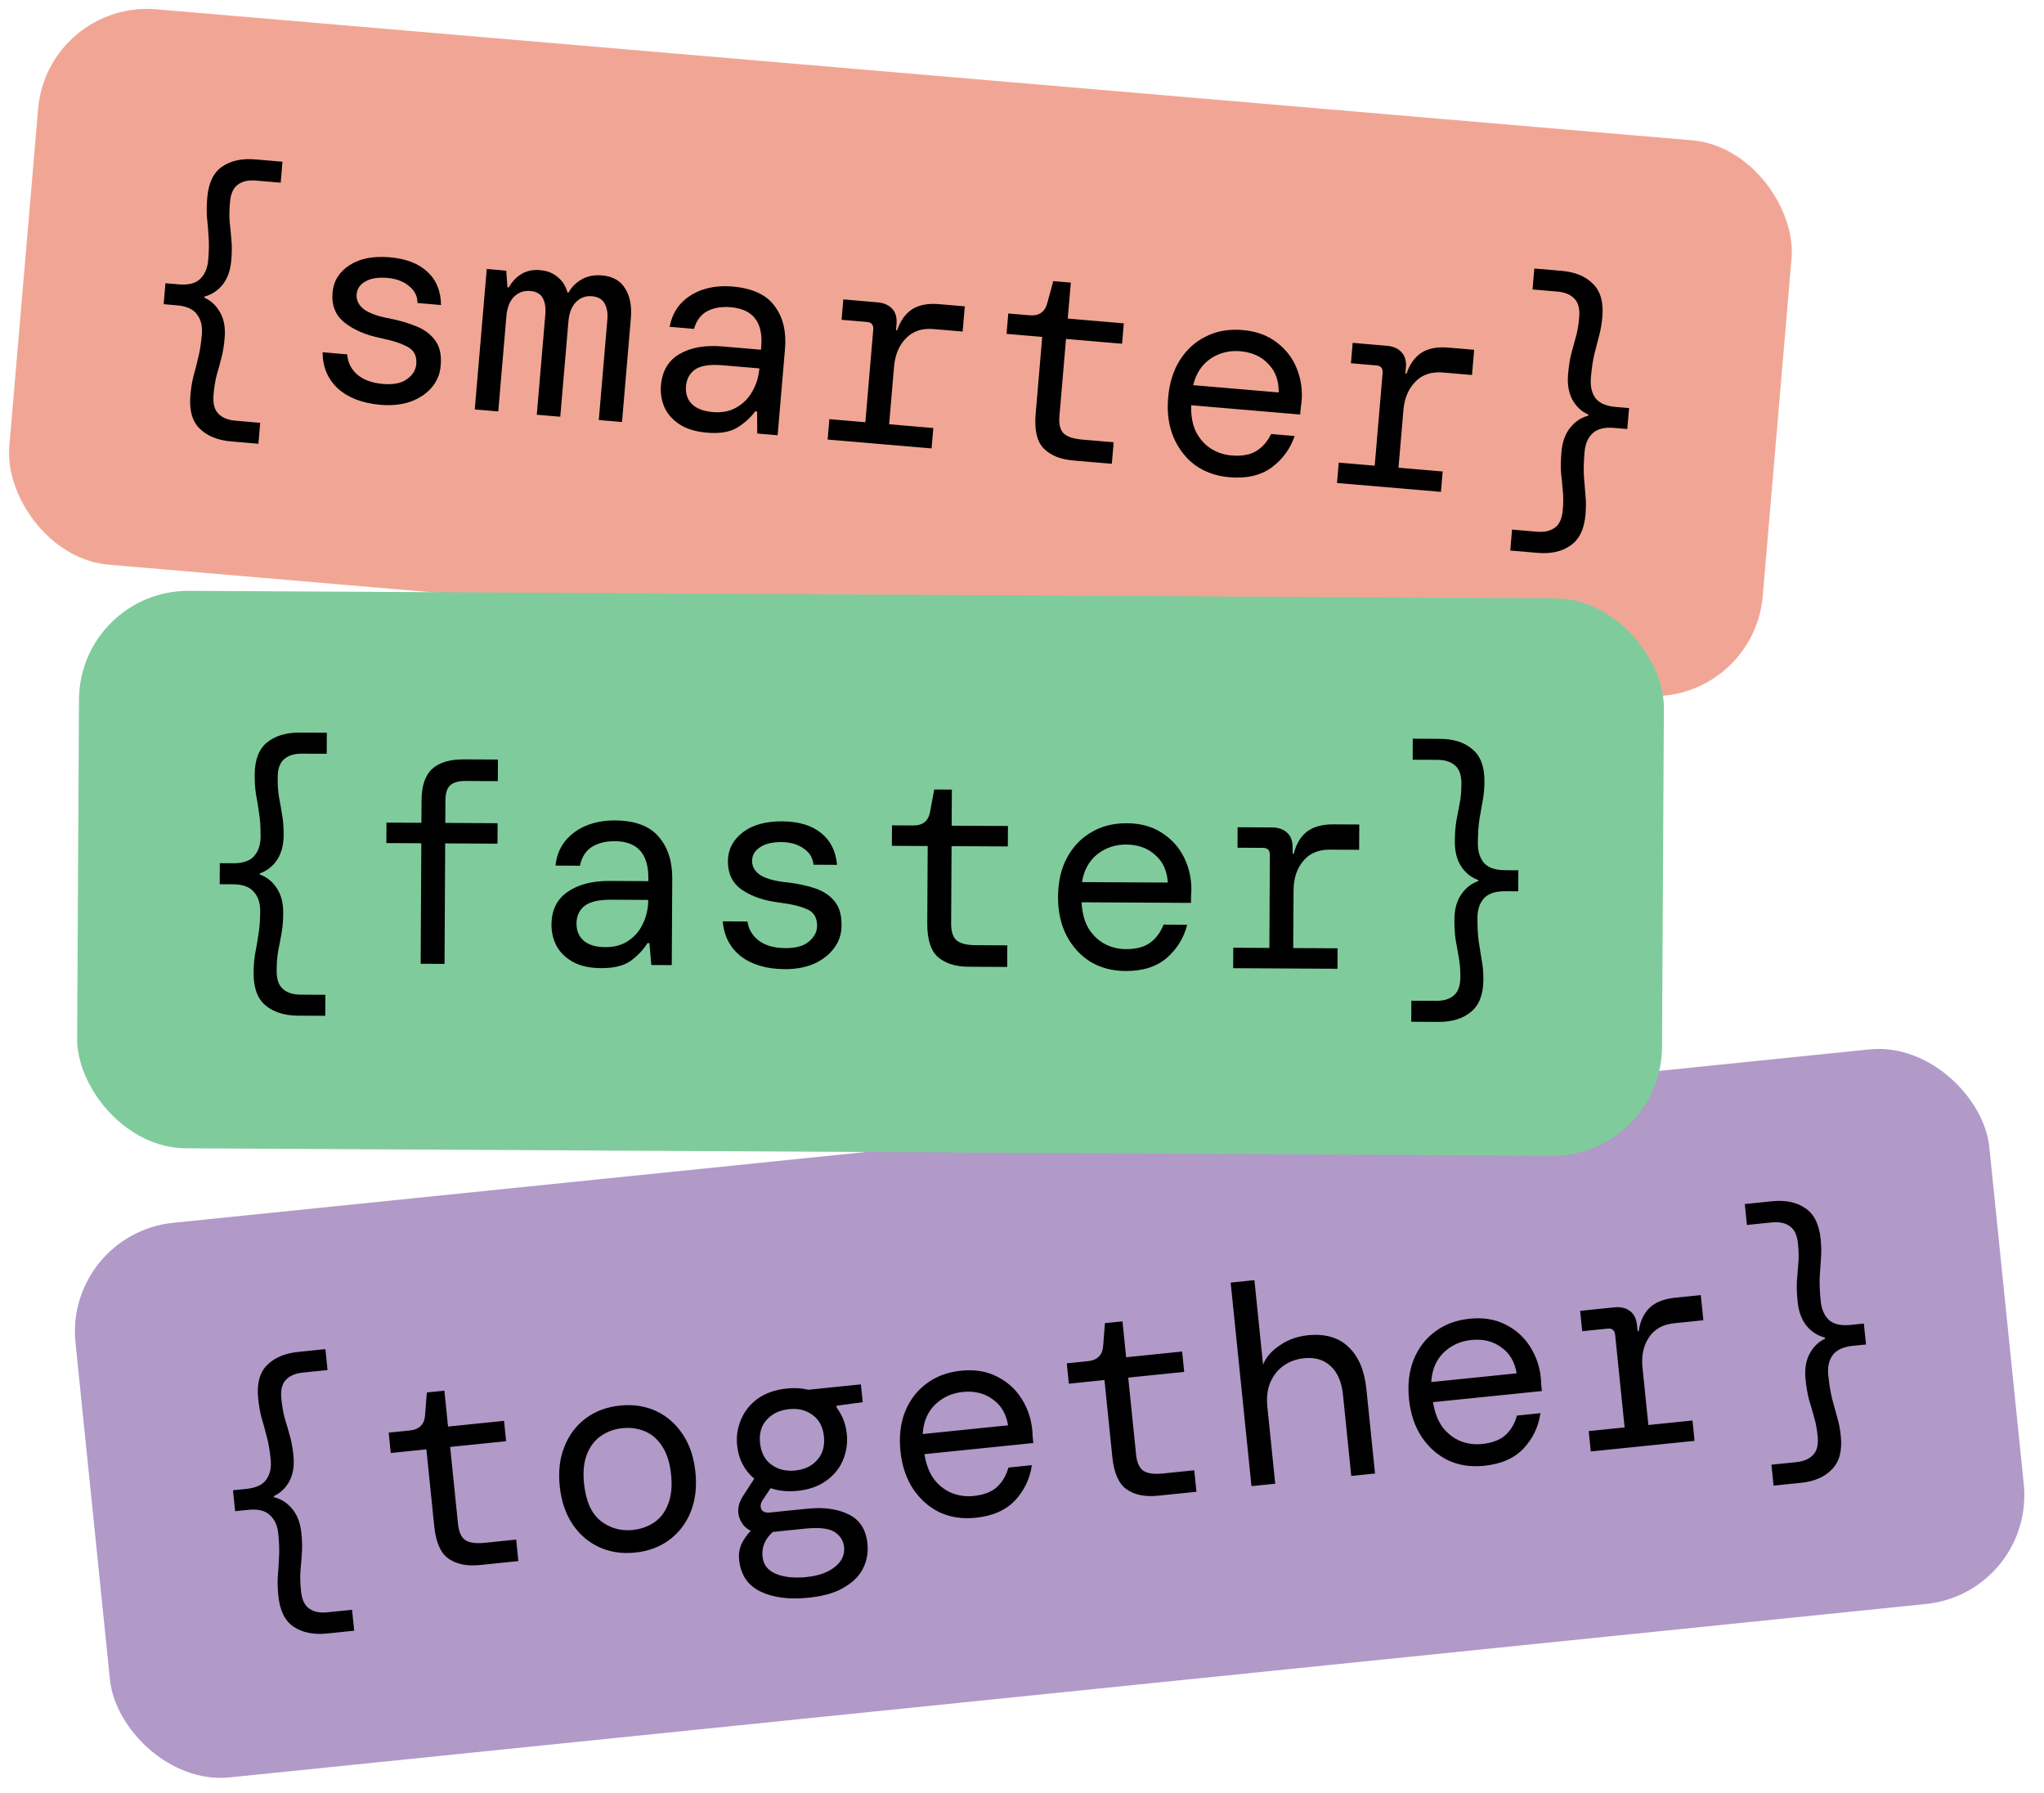
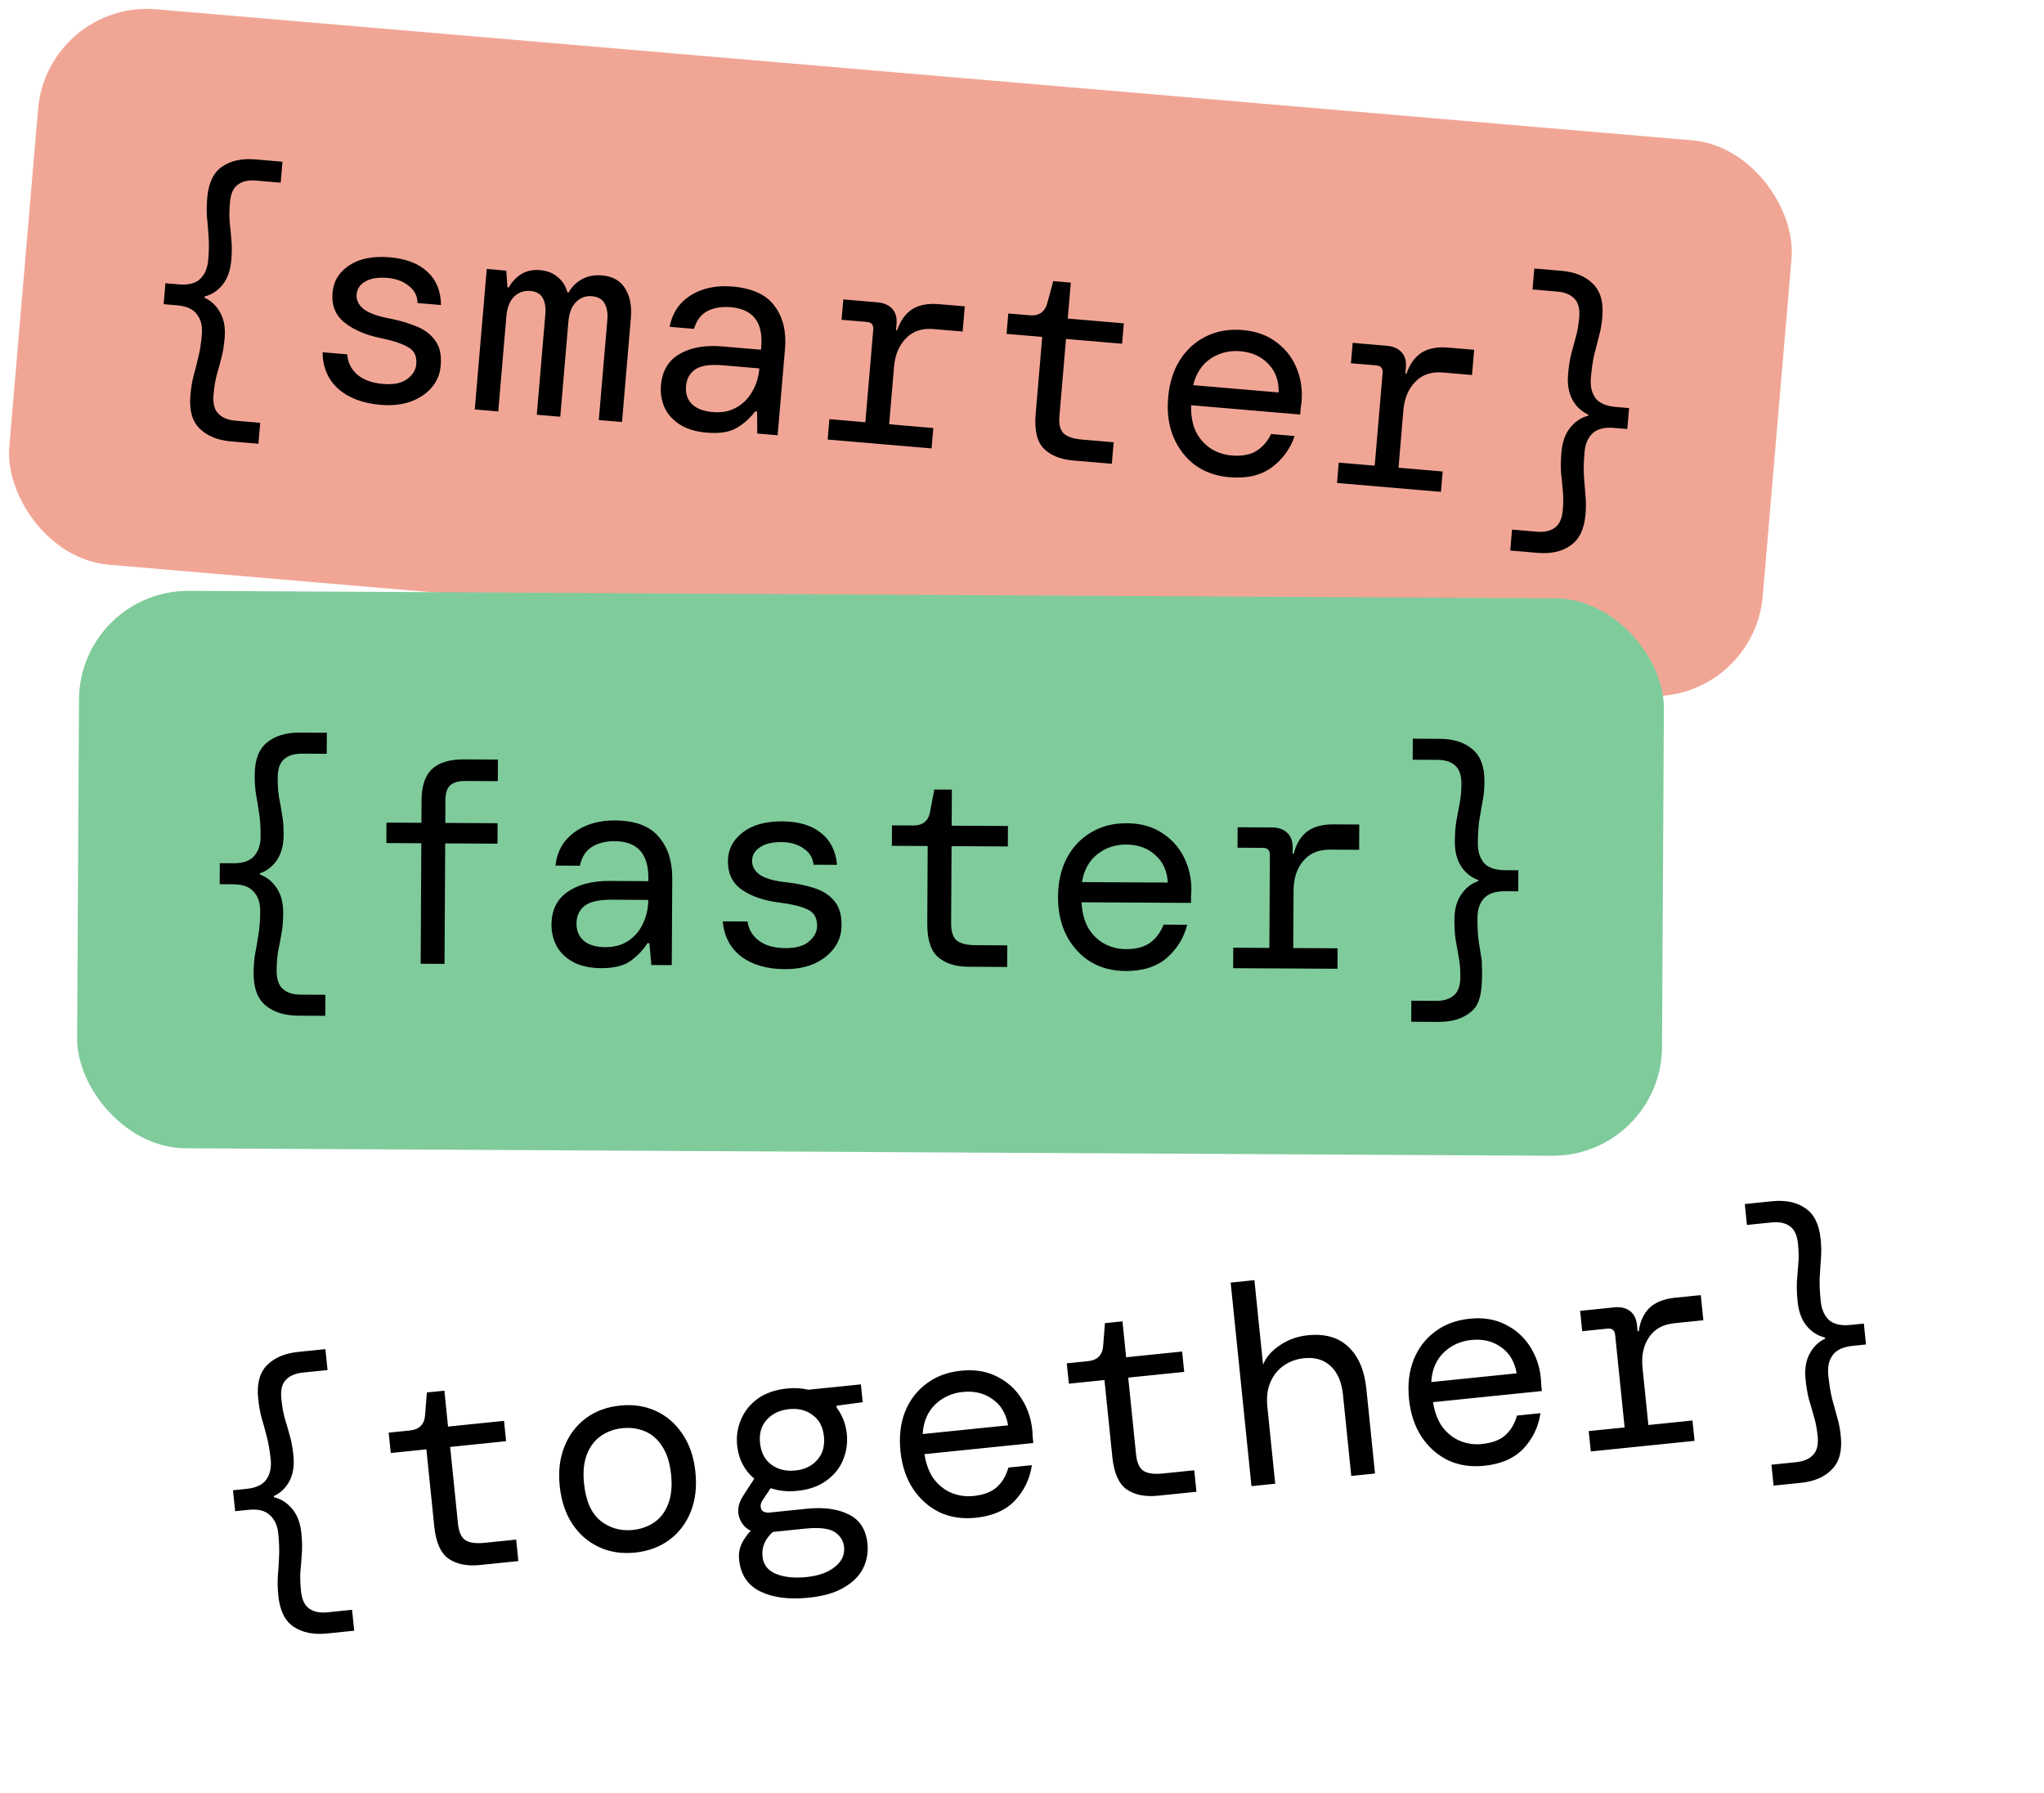
<svg xmlns="http://www.w3.org/2000/svg" width="187" height="164" viewBox="0 0 187 164" fill="none">
  <rect x="4.336" width="161" height="51" rx="10" transform="rotate(4.876 4.336 0)" fill="#F1A695" />
  <path d="M21.155 40.386C19.912 40.28 18.945 39.884 18.256 39.199C17.582 38.533 17.303 37.526 17.418 36.179C17.474 35.523 17.567 34.939 17.697 34.428C17.847 33.902 17.99 33.34 18.128 32.743C18.283 32.147 18.397 31.426 18.469 30.58C18.532 29.837 18.384 29.233 18.024 28.767C17.682 28.286 17.071 28.008 16.19 27.933L14.972 27.829L15.136 25.912L16.354 26.015C17.234 26.091 17.883 25.929 18.3 25.529C18.735 25.114 18.985 24.535 19.048 23.793C19.122 22.929 19.132 22.199 19.078 21.603C19.044 20.991 18.997 20.422 18.937 19.895C18.896 19.352 18.904 18.753 18.96 18.096C19.075 16.749 19.521 15.805 20.298 15.262C21.093 14.704 22.113 14.477 23.357 14.583L25.843 14.796L25.68 16.713L23.426 16.52C22.718 16.46 22.159 16.586 21.75 16.899C21.342 17.195 21.105 17.731 21.038 18.509C20.98 19.199 20.971 19.808 21.013 20.333C21.074 20.843 21.125 21.369 21.166 21.912C21.225 22.439 21.223 23.073 21.16 23.816C21.082 24.731 20.818 25.474 20.369 26.045C19.922 26.598 19.369 26.96 18.711 27.13L18.703 27.234C19.322 27.513 19.805 27.971 20.151 28.61C20.498 29.231 20.632 29.999 20.554 30.914C20.491 31.657 20.385 32.291 20.235 32.818C20.105 33.329 19.966 33.839 19.818 34.348C19.689 34.842 19.595 35.434 19.536 36.125C19.47 36.902 19.612 37.471 19.964 37.831C20.315 38.209 20.844 38.428 21.552 38.489L23.806 38.681L23.642 40.598L21.155 40.386ZM34.817 37.037C33.177 36.897 31.879 36.403 30.925 35.557C29.99 34.694 29.519 33.584 29.513 32.227L31.767 32.419C31.81 33.136 32.106 33.744 32.655 34.243C33.221 34.743 34.014 35.037 35.033 35.124C36 35.207 36.734 35.061 37.236 34.686C37.755 34.313 38.037 33.858 38.083 33.323C38.145 32.597 37.902 32.081 37.354 31.773C36.808 31.448 35.97 31.168 34.842 30.933C33.491 30.661 32.392 30.193 31.544 29.529C30.696 28.866 30.322 27.946 30.422 26.772C30.512 25.718 31.027 24.884 31.966 24.268C32.906 23.653 34.136 23.41 35.656 23.539C37.158 23.667 38.312 24.114 39.116 24.878C39.922 25.625 40.332 26.634 40.346 27.906L38.195 27.722C38.197 27.096 37.936 26.578 37.415 26.168C36.912 25.743 36.254 25.495 35.443 25.426C34.596 25.354 33.926 25.462 33.432 25.75C32.939 26.021 32.67 26.416 32.626 26.934C32.582 27.452 32.804 27.906 33.293 28.296C33.8 28.669 34.619 28.957 35.751 29.158C36.64 29.338 37.445 29.581 38.167 29.886C38.889 30.191 39.444 30.621 39.832 31.176C40.236 31.732 40.399 32.477 40.32 33.409C40.271 34.188 39.995 34.869 39.493 35.452C39.01 36.02 38.364 36.452 37.556 36.748C36.749 37.028 35.836 37.124 34.817 37.037ZM43.434 37.459L44.531 24.609L46.318 24.762L46.423 26.284L46.553 26.295C46.821 25.796 47.195 25.393 47.673 25.086C48.169 24.781 48.745 24.656 49.402 24.712C50.058 24.768 50.596 24.979 51.018 25.345C51.457 25.696 51.757 26.165 51.915 26.753L52.019 26.762C52.288 26.263 52.687 25.862 53.217 25.559C53.748 25.256 54.367 25.135 55.075 25.196C56.059 25.28 56.765 25.679 57.191 26.394C57.636 27.093 57.811 27.995 57.717 29.1L56.906 38.608L54.781 38.427L55.564 29.256C55.617 28.634 55.529 28.131 55.301 27.746C55.09 27.363 54.708 27.148 54.156 27.101C53.586 27.052 53.101 27.228 52.702 27.629C52.302 28.03 52.068 28.627 52.001 29.422L51.258 38.126L49.108 37.943L49.89 28.772C49.943 28.15 49.864 27.648 49.654 27.264C49.443 26.881 49.061 26.666 48.508 26.619C47.938 26.57 47.445 26.745 47.028 27.145C46.629 27.546 46.395 28.143 46.327 28.938L45.585 37.642L43.434 37.459ZM64.667 39.583C63.648 39.496 62.817 39.243 62.174 38.822C61.532 38.402 61.071 37.885 60.793 37.27C60.517 36.637 60.409 35.967 60.469 35.259C60.581 33.946 61.141 32.993 62.148 32.401C63.174 31.793 64.49 31.557 66.096 31.694L69.62 31.995L69.642 31.735C69.833 29.49 68.901 28.28 66.846 28.105C66.017 28.034 65.302 28.156 64.701 28.47C64.118 28.785 63.715 29.325 63.493 30.089L61.266 29.899C61.425 29.043 61.774 28.324 62.31 27.744C62.864 27.165 63.544 26.744 64.349 26.483C65.154 26.221 66.04 26.131 67.007 26.214C68.838 26.37 70.127 26.967 70.873 28.005C71.638 29.027 71.953 30.332 71.818 31.921L71.144 39.822L69.278 39.663L69.267 37.653L69.086 37.638C68.653 38.227 68.097 38.727 67.418 39.139C66.758 39.535 65.841 39.683 64.667 39.583ZM65.219 37.699C66.048 37.77 66.764 37.631 67.368 37.282C67.989 36.935 68.474 36.446 68.824 35.815C69.191 35.185 69.407 34.482 69.474 33.704L66.132 33.419C64.957 33.319 64.112 33.447 63.594 33.803C63.094 34.16 62.816 34.667 62.76 35.324C62.702 35.997 62.882 36.543 63.298 36.961C63.715 37.38 64.355 37.626 65.219 37.699ZM75.719 40.213L75.878 38.347L79.168 38.628L79.891 30.157C79.928 29.725 79.739 29.492 79.324 29.456L76.993 29.257L77.152 27.392L80.287 27.66C80.856 27.708 81.301 27.903 81.62 28.243C81.939 28.583 82.072 29.056 82.021 29.66L81.974 30.204L82.078 30.213C82.359 29.367 82.804 28.735 83.414 28.318C84.041 27.901 84.872 27.738 85.909 27.826L88.266 28.027L88.069 30.333L85.401 30.105C84.348 30.015 83.506 30.3 82.875 30.959C82.246 31.602 81.886 32.467 81.793 33.555L81.344 38.814L85.386 39.159L85.226 41.024L75.719 40.213ZM98.195 42.13C97.021 42.03 96.121 41.666 95.496 41.039C94.871 40.411 94.622 39.355 94.749 37.87L95.35 30.823L92.086 30.545L92.245 28.68L94.188 28.845C95.069 28.921 95.615 28.532 95.827 27.68L96.36 25.717L97.966 25.854L97.685 29.144L102.815 29.581L102.655 31.447L97.526 31.009L96.925 38.055C96.863 38.781 96.984 39.304 97.287 39.626C97.607 39.949 98.182 40.146 99.011 40.217L101.886 40.462L101.718 42.431L98.195 42.13ZM112.485 43.662C111.276 43.559 110.228 43.191 109.343 42.559C108.476 41.911 107.818 41.063 107.368 40.016C106.919 38.951 106.753 37.746 106.868 36.398C106.982 35.051 107.342 33.899 107.945 32.942C108.568 31.968 109.369 31.245 110.348 30.772C111.33 30.282 112.442 30.089 113.685 30.195C114.929 30.302 115.967 30.677 116.799 31.322C117.633 31.95 118.244 32.742 118.632 33.697C119.02 34.652 119.169 35.656 119.079 36.709C119.063 36.9 119.038 37.089 119.005 37.277C118.989 37.467 118.97 37.683 118.95 37.925L108.976 37.074C108.947 38.028 109.095 38.841 109.42 39.513C109.764 40.168 110.217 40.677 110.777 41.038C111.355 41.4 111.981 41.61 112.655 41.667C113.605 41.748 114.364 41.613 114.933 41.262C115.503 40.91 115.956 40.392 116.292 39.708L118.443 39.891C118.047 41.058 117.348 42.016 116.345 42.765C115.343 43.497 114.056 43.796 112.485 43.662ZM113.468 32.134C112.466 32.049 111.56 32.276 110.748 32.815C109.954 33.356 109.424 34.164 109.159 35.237L116.982 35.904C117.004 34.828 116.687 33.957 116.031 33.292C115.393 32.611 114.539 32.225 113.468 32.134ZM122.319 44.188L122.478 42.323L125.768 42.603L126.491 34.132C126.528 33.7 126.339 33.467 125.925 33.431L123.593 33.233L123.752 31.367L126.887 31.635C127.457 31.683 127.901 31.878 128.22 32.218C128.539 32.559 128.673 33.031 128.621 33.635L128.575 34.179L128.678 34.188C128.959 33.342 129.404 32.711 130.014 32.293C130.641 31.877 131.473 31.713 132.509 31.801L134.866 32.002L134.67 34.308L132.001 34.08C130.948 33.99 130.106 34.275 129.476 34.935C128.847 35.577 128.486 36.442 128.393 37.53L127.945 42.789L131.986 43.134L131.827 44.999L122.319 44.188ZM138.169 50.367L138.333 48.45L140.587 48.643C141.295 48.703 141.853 48.577 142.263 48.264C142.671 47.968 142.908 47.432 142.974 46.654C143.033 45.964 143.032 45.363 142.971 44.854C142.929 44.328 142.878 43.802 142.819 43.275C142.778 42.732 142.79 42.09 142.853 41.347C142.931 40.432 143.194 39.697 143.641 39.144C144.09 38.573 144.643 38.203 145.301 38.033L145.31 37.929C144.69 37.651 144.207 37.2 143.86 36.579C143.514 35.941 143.38 35.164 143.458 34.249C143.522 33.506 143.619 32.879 143.749 32.369C143.899 31.842 144.038 31.332 144.167 30.839C144.315 30.329 144.418 29.729 144.477 29.038C144.543 28.261 144.4 27.692 144.048 27.332C143.698 26.954 143.169 26.735 142.461 26.675L140.207 26.482L140.37 24.565L142.857 24.777C144.101 24.884 145.059 25.278 145.731 25.962C146.422 26.63 146.71 27.637 146.595 28.984C146.539 29.641 146.437 30.232 146.287 30.759C146.157 31.269 146.014 31.823 145.859 32.418C145.722 32.998 145.617 33.72 145.544 34.583C145.48 35.326 145.619 35.938 145.961 36.419C146.321 36.885 146.942 37.155 147.823 37.23L149.04 37.334L148.877 39.251L147.659 39.148C146.778 39.072 146.12 39.242 145.685 39.658C145.268 40.057 145.028 40.628 144.965 41.371C144.892 42.217 144.874 42.946 144.908 43.558C144.96 44.171 145.007 44.749 145.048 45.292C145.107 45.819 145.109 46.41 145.053 47.067C144.938 48.414 144.483 49.358 143.689 49.899C142.911 50.459 141.9 50.686 140.656 50.58L138.169 50.367Z" fill="black" />
  <g clip-path="url(#clip0_2675_51298)">
-     <rect x="5.891" y="112.889" width="176" height="51" rx="10" transform="rotate(-5.837 5.891 112.889)" fill="#B199C8" />
    <path d="M29.921 149.443C28.68 149.57 27.656 149.361 26.851 148.816C26.065 148.287 25.604 147.349 25.466 146.004C25.399 145.349 25.382 144.759 25.416 144.232C25.465 143.687 25.501 143.109 25.526 142.496C25.567 141.882 25.545 141.153 25.459 140.308C25.383 139.566 25.125 139 24.684 138.61C24.259 138.2 23.607 138.04 22.727 138.13L21.512 138.254L21.316 136.34L22.532 136.216C23.411 136.126 24.018 135.846 24.354 135.377C24.704 134.888 24.842 134.272 24.766 133.531C24.678 132.669 24.552 131.95 24.389 131.374C24.241 130.78 24.089 130.229 23.933 129.722C23.792 129.196 23.688 128.606 23.621 127.951C23.483 126.606 23.746 125.594 24.408 124.917C25.086 124.22 26.046 123.808 27.288 123.682L29.771 123.428L29.966 125.342L27.716 125.572C27.009 125.644 26.483 125.872 26.139 126.256C25.794 126.622 25.66 127.193 25.74 127.969C25.81 128.659 25.915 129.258 26.054 129.767C26.209 130.256 26.356 130.764 26.497 131.289C26.654 131.796 26.77 132.42 26.845 133.162C26.939 134.076 26.818 134.855 26.483 135.499C26.146 136.125 25.671 136.584 25.055 136.873L25.066 136.976C25.727 137.135 26.287 137.496 26.745 138.059C27.201 138.605 27.476 139.335 27.57 140.249C27.646 140.99 27.659 141.634 27.61 142.179C27.577 142.705 27.535 143.232 27.484 143.76C27.449 144.269 27.467 144.868 27.538 145.558C27.617 146.334 27.863 146.866 28.276 147.155C28.69 147.461 29.251 147.578 29.958 147.505L32.208 147.275L32.404 149.189L29.921 149.443ZM43.906 143.179C42.734 143.299 41.782 143.108 41.051 142.608C40.321 142.108 39.88 141.116 39.728 139.633L39.009 132.598L35.75 132.931L35.559 131.069L37.499 130.87C38.379 130.78 38.843 130.297 38.893 129.421L39.052 127.392L40.655 127.229L40.991 130.513L46.112 129.99L46.303 131.852L41.182 132.376L41.901 139.411C41.975 140.135 42.191 140.627 42.548 140.887C42.923 141.145 43.524 141.231 44.352 141.147L47.223 140.853L47.424 142.819L43.906 143.179ZM58.102 142.041C56.895 142.165 55.798 141.998 54.81 141.541C53.823 141.085 53.01 140.384 52.374 139.438C51.735 138.475 51.346 137.313 51.207 135.951C51.068 134.589 51.214 133.38 51.647 132.325C52.077 131.253 52.73 130.394 53.605 129.747C54.479 129.1 55.52 128.715 56.727 128.591C57.934 128.468 59.032 128.634 60.019 129.091C61.007 129.548 61.82 130.257 62.458 131.22C63.095 132.166 63.483 133.319 63.622 134.682C63.761 136.044 63.616 137.261 63.185 138.333C62.753 139.388 62.099 140.239 61.225 140.886C60.35 141.533 59.309 141.918 58.102 142.041ZM57.891 139.972C58.632 139.896 59.288 139.664 59.858 139.274C60.428 138.885 60.85 138.328 61.124 137.603C61.416 136.876 61.507 135.978 61.398 134.909C61.288 133.84 61.018 132.979 60.585 132.326C60.17 131.672 59.643 131.212 59.006 130.946C58.369 130.68 57.68 130.585 56.939 130.66C56.214 130.734 55.567 130.966 54.997 131.355C54.427 131.745 53.996 132.303 53.705 133.03C53.413 133.756 53.322 134.654 53.431 135.723C53.595 137.327 54.104 138.469 54.958 139.148C55.809 139.81 56.787 140.085 57.891 139.972ZM72.96 136.393C72.064 136.485 71.245 136.403 70.505 136.147L69.734 137.298C69.571 137.576 69.545 137.84 69.658 138.09C69.786 138.32 70.048 138.416 70.445 138.375L73.833 138.029C75.368 137.872 76.64 138.047 77.65 138.553C78.659 139.042 79.229 139.934 79.361 141.227C79.441 142.003 79.316 142.739 78.986 143.435C78.656 144.13 78.081 144.721 77.259 145.205C76.456 145.706 75.365 146.026 73.986 146.167C72.192 146.351 70.718 146.162 69.563 145.6C68.408 145.039 67.76 144.068 67.619 142.689C67.568 142.189 67.641 141.711 67.838 141.255C68.055 140.815 68.336 140.411 68.682 140.045C68.15 139.786 67.792 139.352 67.608 138.743C67.441 138.133 67.568 137.502 67.989 136.849L69.005 135.281C68.089 134.504 67.567 133.486 67.438 132.227C67.354 131.399 67.474 130.612 67.798 129.864C68.12 129.099 68.63 128.463 69.328 127.957C70.042 127.448 70.934 127.139 72.003 127.03C72.693 126.959 73.342 126.997 73.949 127.144L78.76 126.653L78.927 128.282L76.529 128.606L76.548 128.787C77.072 129.482 77.38 130.287 77.474 131.201C77.558 132.029 77.44 132.825 77.117 133.59C76.81 134.335 76.299 134.963 75.584 135.471C74.887 135.978 74.012 136.285 72.96 136.393ZM72.77 134.531C73.615 134.444 74.279 134.124 74.763 133.569C75.263 133.013 75.469 132.295 75.379 131.415C75.289 130.536 74.943 129.883 74.342 129.456C73.757 129.011 73.041 128.831 72.196 128.918C71.334 129.006 70.653 129.328 70.152 129.885C69.65 130.424 69.443 131.133 69.533 132.013C69.623 132.892 69.97 133.554 70.573 133.997C71.175 134.441 71.908 134.619 72.77 134.531ZM69.758 142.392C69.835 143.15 70.247 143.683 70.993 143.99C71.739 144.297 72.672 144.394 73.793 144.279C74.879 144.168 75.737 143.863 76.365 143.363C77.011 142.861 77.296 142.248 77.222 141.524C77.164 140.955 76.874 140.497 76.35 140.15C75.829 139.82 74.921 139.721 73.628 139.853L70.705 140.152C69.987 140.8 69.672 141.547 69.758 142.392ZM89.249 138.857C88.042 138.981 86.945 138.814 85.957 138.357C84.985 137.882 84.181 137.171 83.544 136.226C82.906 135.263 82.518 134.109 82.38 132.764C82.243 131.419 82.382 130.22 82.796 129.167C83.227 128.095 83.88 127.236 84.754 126.589C85.627 125.924 86.685 125.529 87.926 125.402C89.168 125.275 90.257 125.451 91.195 125.93C92.131 126.392 92.878 127.056 93.437 127.923C93.996 128.789 94.329 129.748 94.437 130.8C94.456 130.99 94.467 131.18 94.469 131.372C94.489 131.561 94.511 131.777 94.535 132.018L84.577 133.036C84.726 133.979 85.022 134.75 85.467 135.35C85.927 135.93 86.466 136.345 87.084 136.596C87.719 136.844 88.373 136.934 89.046 136.866C89.994 136.769 90.715 136.495 91.209 136.043C91.703 135.592 92.052 134.999 92.256 134.264L94.403 134.044C94.231 135.264 93.722 136.335 92.876 137.258C92.027 138.164 90.819 138.697 89.249 138.857ZM88.073 127.347C87.073 127.449 86.224 127.841 85.527 128.522C84.847 129.201 84.477 130.093 84.415 131.197L92.227 130.399C92.048 129.337 91.575 128.54 90.806 128.009C90.053 127.458 89.142 127.238 88.073 127.347ZM105.942 136.837C104.77 136.957 103.818 136.767 103.088 136.267C102.357 135.766 101.916 134.775 101.764 133.292L101.045 126.256L97.786 126.59L97.596 124.727L99.535 124.529C100.415 124.439 100.88 123.956 100.929 123.08L101.088 121.051L102.692 120.887L103.027 124.172L108.149 123.648L108.339 125.511L103.218 126.034L103.937 133.07C104.011 133.794 104.227 134.286 104.584 134.545C104.959 134.803 105.56 134.89 106.388 134.805L109.259 134.512L109.46 136.478L105.942 136.837ZM114.494 135.963L112.59 117.34L114.763 117.118L115.553 124.852C115.831 124.161 116.345 123.568 117.096 123.074C117.846 122.561 118.694 122.257 119.643 122.16C121.212 121.999 122.45 122.352 123.357 123.218C124.282 124.081 124.832 125.367 125.006 127.074L125.797 134.808L123.624 135.03L122.863 127.581C122.744 126.425 122.368 125.558 121.734 124.978C121.117 124.396 120.308 124.157 119.308 124.259C118.619 124.329 118.005 124.549 117.468 124.917C116.93 125.286 116.52 125.79 116.237 126.428C115.954 127.067 115.857 127.826 115.947 128.706L116.666 135.741L114.494 135.963ZM135.776 134.101C134.569 134.225 133.472 134.058 132.485 133.601C131.513 133.126 130.708 132.415 130.071 131.47C129.433 130.507 129.045 129.353 128.907 128.008C128.77 126.663 128.909 125.464 129.324 124.411C129.754 123.339 130.407 122.48 131.282 121.833C132.155 121.168 133.212 120.773 134.453 120.646C135.695 120.519 136.784 120.695 137.722 121.174C138.658 121.636 139.405 122.3 139.964 123.167C140.523 124.033 140.856 124.992 140.964 126.044C140.983 126.234 140.994 126.424 140.996 126.616C141.016 126.805 141.038 127.021 141.062 127.262L131.104 128.28C131.253 129.223 131.55 129.994 131.994 130.594C132.454 131.174 132.993 131.589 133.611 131.84C134.247 132.088 134.9 132.178 135.573 132.11C136.521 132.013 137.242 131.738 137.736 131.287C138.23 130.836 138.579 130.243 138.783 129.508L140.93 129.288C140.758 130.508 140.249 131.579 139.403 132.502C138.554 133.408 137.346 133.941 135.776 134.101ZM134.6 122.591C133.6 122.693 132.751 123.085 132.054 123.766C131.374 124.445 131.004 125.337 130.942 126.441L138.754 125.643C138.575 124.58 138.102 123.784 137.333 123.253C136.58 122.702 135.669 122.482 134.6 122.591ZM145.538 132.79L145.347 130.927L148.632 130.592L147.767 122.134C147.723 121.703 147.494 121.508 147.081 121.551L144.753 121.788L144.562 119.926L147.692 119.606C148.261 119.548 148.734 119.657 149.111 119.932C149.487 120.207 149.706 120.646 149.768 121.25L149.823 121.793L149.927 121.782C150.046 120.899 150.366 120.195 150.887 119.672C151.426 119.146 152.213 118.831 153.247 118.725L155.601 118.484L155.836 120.786L153.172 121.059C152.12 121.166 151.346 121.602 150.849 122.368C150.351 123.115 150.157 124.033 150.268 125.119L150.805 130.37L154.84 129.957L155.03 131.819L145.538 132.79ZM162.26 135.915L162.064 134.001L164.315 133.771C165.022 133.699 165.547 133.471 165.891 133.087C166.237 132.721 166.37 132.15 166.291 131.374C166.22 130.684 166.108 130.095 165.953 129.605C165.814 129.097 165.667 128.589 165.51 128.082C165.369 127.557 165.261 126.923 165.185 126.181C165.092 125.268 165.213 124.497 165.55 123.87C165.885 123.226 166.36 122.76 166.975 122.47L166.965 122.367C166.304 122.208 165.745 121.855 165.288 121.31C164.83 120.747 164.554 120.008 164.461 119.094C164.385 118.353 164.364 117.719 164.397 117.193C164.446 116.648 164.488 116.121 164.523 115.612C164.574 115.084 164.564 114.475 164.493 113.786C164.414 113.01 164.168 112.477 163.755 112.188C163.34 111.882 162.779 111.765 162.072 111.838L159.822 112.068L159.627 110.154L162.11 109.9C163.351 109.773 164.366 109.983 165.153 110.53C165.957 111.057 166.427 111.994 166.564 113.339C166.631 113.994 166.64 114.594 166.592 115.139C166.558 115.665 166.521 116.235 166.479 116.849C166.453 117.445 166.484 118.173 166.572 119.035C166.648 119.777 166.898 120.352 167.323 120.762C167.764 121.152 168.424 121.303 169.303 121.213L170.519 121.089L170.715 123.003L169.499 123.127C168.62 123.217 168.004 123.506 167.654 123.995C167.318 124.465 167.189 125.071 167.264 125.812C167.351 126.657 167.468 127.377 167.616 127.972C167.781 128.564 167.934 129.124 168.075 129.65C168.231 130.156 168.343 130.737 168.41 131.393C168.547 132.738 168.276 133.75 167.596 134.429C166.936 135.124 165.985 135.535 164.743 135.662L162.26 135.915Z" fill="black" />
  </g>
  <rect x="7.281" y="54" width="145" height="51" rx="10" transform="rotate(0.313 7.281 54)" fill="#80CB9C" />
-   <path d="M27.263 92.92C26.015 92.913 25.02 92.596 24.278 91.968C23.553 91.357 23.195 90.376 23.202 89.024C23.206 88.365 23.252 87.776 23.342 87.256C23.448 86.72 23.547 86.148 23.637 85.542C23.744 84.936 23.8 84.208 23.805 83.359C23.809 82.614 23.613 82.023 23.216 81.588C22.838 81.135 22.206 80.906 21.322 80.901L20.1 80.895L20.111 78.971L21.333 78.977C22.217 78.982 22.851 78.769 23.234 78.338C23.635 77.889 23.838 77.292 23.842 76.547C23.847 75.68 23.799 74.952 23.698 74.362C23.615 73.755 23.522 73.191 23.421 72.671C23.337 72.133 23.297 71.534 23.301 70.876C23.308 69.524 23.678 68.547 24.409 67.944C25.158 67.324 26.156 67.017 27.404 67.024L29.9 67.038L29.89 68.962L27.628 68.95C26.917 68.946 26.37 69.116 25.987 69.46C25.604 69.788 25.41 70.341 25.406 71.121C25.402 71.815 25.442 72.422 25.526 72.942C25.627 73.445 25.72 73.966 25.803 74.504C25.904 75.024 25.953 75.657 25.949 76.402C25.944 77.321 25.74 78.083 25.338 78.687C24.936 79.274 24.414 79.679 23.772 79.901L23.771 80.005C24.411 80.233 24.929 80.652 25.324 81.261C25.72 81.853 25.915 82.608 25.91 83.526C25.906 84.272 25.85 84.913 25.744 85.449C25.654 85.969 25.556 86.488 25.449 87.008C25.36 87.51 25.313 88.108 25.309 88.801C25.305 89.581 25.493 90.137 25.872 90.468C26.252 90.817 26.797 90.993 27.507 90.997L29.769 91.01L29.759 92.933L27.263 92.92ZM38.485 88.171L38.545 77.147L35.347 77.13L35.357 75.258L38.555 75.275L38.566 73.221C38.574 71.887 38.9 70.926 39.544 70.341C40.189 69.755 41.161 69.465 42.461 69.472L45.555 69.489L45.544 71.465L42.58 71.449C41.939 71.446 41.47 71.582 41.174 71.858C40.895 72.116 40.754 72.575 40.75 73.233L40.739 75.287L45.523 75.313L45.513 77.185L40.729 77.159L40.669 88.183L38.485 88.171ZM54.983 88.573C53.96 88.567 53.112 88.381 52.438 88.013C51.764 87.645 51.264 87.166 50.937 86.575C50.611 85.966 50.45 85.307 50.454 84.596C50.461 83.279 50.944 82.285 51.901 81.614C52.875 80.926 54.168 80.587 55.78 80.595L59.316 80.615L59.318 80.355C59.33 78.101 58.305 76.969 56.242 76.958C55.41 76.953 54.707 77.131 54.133 77.492C53.576 77.853 53.218 78.423 53.058 79.203L50.822 79.19C50.913 78.324 51.203 77.58 51.692 76.959C52.198 76.338 52.842 75.865 53.624 75.54C54.406 75.214 55.282 75.055 56.252 75.06C58.09 75.07 59.422 75.562 60.248 76.538C61.093 77.496 61.51 78.772 61.502 80.367L61.458 88.296L59.586 88.286L59.415 86.283L59.233 86.282C58.848 86.904 58.334 87.447 57.69 87.912C57.064 88.359 56.161 88.58 54.983 88.573ZM55.383 86.651C56.215 86.656 56.918 86.46 57.492 86.065C58.084 85.669 58.529 85.143 58.827 84.486C59.142 83.829 59.302 83.111 59.307 82.331L55.953 82.312C54.774 82.306 53.941 82.501 53.453 82.897C52.983 83.293 52.746 83.82 52.743 84.479C52.739 85.155 52.962 85.685 53.41 86.069C53.859 86.452 54.516 86.647 55.383 86.651ZM71.794 88.665C70.147 88.656 68.815 88.267 67.796 87.499C66.795 86.714 66.238 85.644 66.124 84.292L68.386 84.304C68.486 85.016 68.829 85.598 69.416 86.052C70.021 86.506 70.834 86.736 71.857 86.741C72.827 86.746 73.548 86.542 74.018 86.129C74.506 85.716 74.751 85.24 74.754 84.703C74.758 83.975 74.475 83.48 73.904 83.216C73.333 82.936 72.477 82.723 71.333 82.578C69.965 82.415 68.832 82.036 67.933 81.442C67.035 80.847 66.59 79.961 66.596 78.782C66.602 77.725 67.049 76.852 67.936 76.164C68.824 75.475 70.031 75.135 71.556 75.143C73.064 75.152 74.249 75.505 75.112 76.203C75.975 76.884 76.464 77.857 76.578 79.123L74.42 79.111C74.372 78.487 74.071 77.991 73.518 77.624C72.983 77.24 72.308 77.046 71.494 77.041C70.644 77.037 69.985 77.198 69.515 77.524C69.045 77.834 68.809 78.248 68.806 78.768C68.803 79.288 69.061 79.723 69.579 80.073C70.115 80.405 70.954 80.626 72.097 80.736C72.998 80.845 73.821 81.023 74.565 81.27C75.309 81.517 75.896 81.901 76.326 82.424C76.774 82.946 76.996 83.675 76.99 84.611C77.003 85.391 76.783 86.092 76.329 86.714C75.892 87.318 75.283 87.8 74.501 88.16C73.719 88.502 72.817 88.671 71.794 88.665ZM88.607 88.445C87.429 88.438 86.503 88.147 85.83 87.572C85.157 86.996 84.825 85.963 84.833 84.472L84.872 77.4L81.596 77.382L81.606 75.51L83.556 75.521C84.44 75.526 84.954 75.095 85.097 74.229L85.472 72.229L87.084 72.238L87.066 75.54L92.214 75.568L92.204 77.44L87.056 77.412L87.017 84.484C87.013 85.212 87.175 85.724 87.503 86.021C87.848 86.317 88.436 86.468 89.268 86.472L92.154 86.488L92.143 88.464L88.607 88.445ZM102.973 88.835C101.76 88.829 100.687 88.545 99.754 87.986C98.838 87.409 98.115 86.616 97.583 85.608C97.051 84.582 96.789 83.393 96.796 82.041C96.804 80.689 97.07 79.512 97.596 78.51C98.139 77.49 98.879 76.705 99.819 76.156C100.758 75.589 101.851 75.309 103.099 75.316C104.347 75.322 105.412 75.614 106.292 76.191C107.173 76.751 107.845 77.491 108.308 78.412C108.771 79.333 109 80.323 108.994 81.38C108.993 81.571 108.983 81.761 108.965 81.952C108.964 82.142 108.963 82.359 108.961 82.602L98.952 82.547C98.998 83.501 99.211 84.299 99.589 84.943C99.984 85.569 100.475 86.04 101.063 86.355C101.668 86.67 102.308 86.829 102.984 86.833C103.938 86.838 104.684 86.643 105.224 86.247C105.763 85.852 106.173 85.299 106.455 84.59L108.613 84.602C108.311 85.796 107.691 86.807 106.75 87.634C105.81 88.443 104.551 88.844 102.973 88.835ZM103.037 77.265C102.031 77.26 101.146 77.558 100.38 78.161C99.631 78.763 99.167 79.61 98.988 80.701L106.84 80.744C106.776 79.669 106.391 78.826 105.683 78.216C104.993 77.588 104.111 77.271 103.037 77.265ZM112.819 88.577L112.829 86.705L116.131 86.723L116.177 78.221C116.18 77.788 115.973 77.57 115.557 77.568L113.217 77.555L113.227 75.683L116.373 75.7C116.945 75.703 117.404 75.862 117.749 76.176C118.094 76.49 118.264 76.95 118.261 77.556L118.258 78.102L118.362 78.103C118.575 77.237 118.968 76.572 119.543 76.107C120.135 75.643 120.951 75.413 121.991 75.419L124.357 75.432L124.344 77.746L121.666 77.731C120.609 77.725 119.792 78.076 119.216 78.784C118.641 79.474 118.35 80.365 118.344 81.457L118.315 86.735L122.371 86.757L122.361 88.629L112.819 88.577ZM129.11 93.476L129.121 91.552L131.383 91.564C132.093 91.568 132.64 91.398 133.023 91.053C133.407 90.726 133.6 90.172 133.604 89.392C133.608 88.699 133.56 88.101 133.458 87.597C133.374 87.077 133.282 86.557 133.181 86.036C133.097 85.498 133.057 84.857 133.061 84.111C133.066 83.193 133.27 82.44 133.672 81.853C134.074 81.248 134.596 80.835 135.238 80.613L135.239 80.509C134.599 80.28 134.081 79.87 133.686 79.279C133.29 78.67 133.095 77.906 133.1 76.987C133.104 76.242 133.151 75.61 133.241 75.09C133.347 74.553 133.446 74.034 133.535 73.532C133.642 73.012 133.697 72.406 133.701 71.713C133.705 70.933 133.518 70.377 133.138 70.046C132.759 69.697 132.214 69.52 131.503 69.517L129.241 69.504L129.251 67.58L131.747 67.594C132.995 67.601 133.982 67.918 134.706 68.546C135.448 69.157 135.816 70.138 135.808 71.49C135.805 72.149 135.749 72.746 135.642 73.283C135.553 73.803 135.455 74.366 135.347 74.972C135.257 75.561 135.21 76.288 135.205 77.155C135.201 77.9 135.389 78.499 135.768 78.952C136.164 79.388 136.804 79.608 137.688 79.612L138.91 79.619L138.899 81.543L137.677 81.537C136.793 81.532 136.151 81.754 135.75 82.202C135.366 82.633 135.172 83.222 135.168 83.967C135.163 84.816 135.203 85.544 135.286 86.151C135.387 86.759 135.479 87.331 135.563 87.869C135.664 88.39 135.713 88.979 135.709 89.638C135.702 90.99 135.324 91.967 134.575 92.57C133.844 93.19 132.854 93.496 131.606 93.49L129.11 93.476Z" fill="black" />
+   <path d="M27.263 92.92C26.015 92.913 25.02 92.596 24.278 91.968C23.553 91.357 23.195 90.376 23.202 89.024C23.206 88.365 23.252 87.776 23.342 87.256C23.448 86.72 23.547 86.148 23.637 85.542C23.744 84.936 23.8 84.208 23.805 83.359C23.809 82.614 23.613 82.023 23.216 81.588C22.838 81.135 22.206 80.906 21.322 80.901L20.1 80.895L20.111 78.971L21.333 78.977C22.217 78.982 22.851 78.769 23.234 78.338C23.635 77.889 23.838 77.292 23.842 76.547C23.847 75.68 23.799 74.952 23.698 74.362C23.615 73.755 23.522 73.191 23.421 72.671C23.337 72.133 23.297 71.534 23.301 70.876C23.308 69.524 23.678 68.547 24.409 67.944C25.158 67.324 26.156 67.017 27.404 67.024L29.9 67.038L29.89 68.962L27.628 68.95C26.917 68.946 26.37 69.116 25.987 69.46C25.604 69.788 25.41 70.341 25.406 71.121C25.402 71.815 25.442 72.422 25.526 72.942C25.627 73.445 25.72 73.966 25.803 74.504C25.904 75.024 25.953 75.657 25.949 76.402C25.944 77.321 25.74 78.083 25.338 78.687C24.936 79.274 24.414 79.679 23.772 79.901L23.771 80.005C24.411 80.233 24.929 80.652 25.324 81.261C25.72 81.853 25.915 82.608 25.91 83.526C25.906 84.272 25.85 84.913 25.744 85.449C25.654 85.969 25.556 86.488 25.449 87.008C25.36 87.51 25.313 88.108 25.309 88.801C25.305 89.581 25.493 90.137 25.872 90.468C26.252 90.817 26.797 90.993 27.507 90.997L29.769 91.01L29.759 92.933L27.263 92.92ZM38.485 88.171L38.545 77.147L35.347 77.13L35.357 75.258L38.555 75.275L38.566 73.221C38.574 71.887 38.9 70.926 39.544 70.341C40.189 69.755 41.161 69.465 42.461 69.472L45.555 69.489L45.544 71.465L42.58 71.449C41.939 71.446 41.47 71.582 41.174 71.858C40.895 72.116 40.754 72.575 40.75 73.233L40.739 75.287L45.523 75.313L45.513 77.185L40.729 77.159L40.669 88.183L38.485 88.171ZM54.983 88.573C53.96 88.567 53.112 88.381 52.438 88.013C51.764 87.645 51.264 87.166 50.937 86.575C50.611 85.966 50.45 85.307 50.454 84.596C50.461 83.279 50.944 82.285 51.901 81.614C52.875 80.926 54.168 80.587 55.78 80.595L59.316 80.615L59.318 80.355C59.33 78.101 58.305 76.969 56.242 76.958C55.41 76.953 54.707 77.131 54.133 77.492C53.576 77.853 53.218 78.423 53.058 79.203L50.822 79.19C50.913 78.324 51.203 77.58 51.692 76.959C52.198 76.338 52.842 75.865 53.624 75.54C54.406 75.214 55.282 75.055 56.252 75.06C58.09 75.07 59.422 75.562 60.248 76.538C61.093 77.496 61.51 78.772 61.502 80.367L61.458 88.296L59.586 88.286L59.415 86.283L59.233 86.282C58.848 86.904 58.334 87.447 57.69 87.912C57.064 88.359 56.161 88.58 54.983 88.573ZM55.383 86.651C56.215 86.656 56.918 86.46 57.492 86.065C58.084 85.669 58.529 85.143 58.827 84.486C59.142 83.829 59.302 83.111 59.307 82.331L55.953 82.312C54.774 82.306 53.941 82.501 53.453 82.897C52.983 83.293 52.746 83.82 52.743 84.479C52.739 85.155 52.962 85.685 53.41 86.069C53.859 86.452 54.516 86.647 55.383 86.651ZM71.794 88.665C70.147 88.656 68.815 88.267 67.796 87.499C66.795 86.714 66.238 85.644 66.124 84.292L68.386 84.304C68.486 85.016 68.829 85.598 69.416 86.052C70.021 86.506 70.834 86.736 71.857 86.741C72.827 86.746 73.548 86.542 74.018 86.129C74.506 85.716 74.751 85.24 74.754 84.703C74.758 83.975 74.475 83.48 73.904 83.216C73.333 82.936 72.477 82.723 71.333 82.578C69.965 82.415 68.832 82.036 67.933 81.442C67.035 80.847 66.59 79.961 66.596 78.782C66.602 77.725 67.049 76.852 67.936 76.164C68.824 75.475 70.031 75.135 71.556 75.143C73.064 75.152 74.249 75.505 75.112 76.203C75.975 76.884 76.464 77.857 76.578 79.123L74.42 79.111C74.372 78.487 74.071 77.991 73.518 77.624C72.983 77.24 72.308 77.046 71.494 77.041C70.644 77.037 69.985 77.198 69.515 77.524C69.045 77.834 68.809 78.248 68.806 78.768C68.803 79.288 69.061 79.723 69.579 80.073C70.115 80.405 70.954 80.626 72.097 80.736C72.998 80.845 73.821 81.023 74.565 81.27C75.309 81.517 75.896 81.901 76.326 82.424C76.774 82.946 76.996 83.675 76.99 84.611C77.003 85.391 76.783 86.092 76.329 86.714C75.892 87.318 75.283 87.8 74.501 88.16C73.719 88.502 72.817 88.671 71.794 88.665ZM88.607 88.445C87.429 88.438 86.503 88.147 85.83 87.572C85.157 86.996 84.825 85.963 84.833 84.472L84.872 77.4L81.596 77.382L81.606 75.51L83.556 75.521C84.44 75.526 84.954 75.095 85.097 74.229L85.472 72.229L87.084 72.238L87.066 75.54L92.214 75.568L92.204 77.44L87.056 77.412L87.017 84.484C87.013 85.212 87.175 85.724 87.503 86.021C87.848 86.317 88.436 86.468 89.268 86.472L92.154 86.488L92.143 88.464L88.607 88.445ZM102.973 88.835C101.76 88.829 100.687 88.545 99.754 87.986C98.838 87.409 98.115 86.616 97.583 85.608C97.051 84.582 96.789 83.393 96.796 82.041C96.804 80.689 97.07 79.512 97.596 78.51C98.139 77.49 98.879 76.705 99.819 76.156C100.758 75.589 101.851 75.309 103.099 75.316C104.347 75.322 105.412 75.614 106.292 76.191C107.173 76.751 107.845 77.491 108.308 78.412C108.771 79.333 109 80.323 108.994 81.38C108.993 81.571 108.983 81.761 108.965 81.952C108.964 82.142 108.963 82.359 108.961 82.602L98.952 82.547C98.998 83.501 99.211 84.299 99.589 84.943C99.984 85.569 100.475 86.04 101.063 86.355C101.668 86.67 102.308 86.829 102.984 86.833C103.938 86.838 104.684 86.643 105.224 86.247C105.763 85.852 106.173 85.299 106.455 84.59L108.613 84.602C108.311 85.796 107.691 86.807 106.75 87.634C105.81 88.443 104.551 88.844 102.973 88.835ZM103.037 77.265C102.031 77.26 101.146 77.558 100.38 78.161C99.631 78.763 99.167 79.61 98.988 80.701L106.84 80.744C106.776 79.669 106.391 78.826 105.683 78.216C104.993 77.588 104.111 77.271 103.037 77.265ZM112.819 88.577L112.829 86.705L116.131 86.723L116.177 78.221C116.18 77.788 115.973 77.57 115.557 77.568L113.217 77.555L113.227 75.683L116.373 75.7C116.945 75.703 117.404 75.862 117.749 76.176C118.094 76.49 118.264 76.95 118.261 77.556L118.258 78.102L118.362 78.103C118.575 77.237 118.968 76.572 119.543 76.107C120.135 75.643 120.951 75.413 121.991 75.419L124.357 75.432L124.344 77.746L121.666 77.731C120.609 77.725 119.792 78.076 119.216 78.784C118.641 79.474 118.35 80.365 118.344 81.457L118.315 86.735L122.371 86.757L122.361 88.629L112.819 88.577ZM129.11 93.476L129.121 91.552L131.383 91.564C132.093 91.568 132.64 91.398 133.023 91.053C133.407 90.726 133.6 90.172 133.604 89.392C133.608 88.699 133.56 88.101 133.458 87.597C133.374 87.077 133.282 86.557 133.181 86.036C133.097 85.498 133.057 84.857 133.061 84.111C133.066 83.193 133.27 82.44 133.672 81.853C134.074 81.248 134.596 80.835 135.238 80.613L135.239 80.509C134.599 80.28 134.081 79.87 133.686 79.279C133.29 78.67 133.095 77.906 133.1 76.987C133.104 76.242 133.151 75.61 133.241 75.09C133.347 74.553 133.446 74.034 133.535 73.532C133.642 73.012 133.697 72.406 133.701 71.713C133.705 70.933 133.518 70.377 133.138 70.046C132.759 69.697 132.214 69.52 131.503 69.517L129.241 69.504L129.251 67.58L131.747 67.594C132.995 67.601 133.982 67.918 134.706 68.546C135.448 69.157 135.816 70.138 135.808 71.49C135.805 72.149 135.749 72.746 135.642 73.283C135.553 73.803 135.455 74.366 135.347 74.972C135.257 75.561 135.21 76.288 135.205 77.155C135.201 77.9 135.389 78.499 135.768 78.952C136.164 79.388 136.804 79.608 137.688 79.612L138.91 79.619L138.899 81.543L137.677 81.537C136.793 81.532 136.151 81.754 135.75 82.202C135.366 82.633 135.172 83.222 135.168 83.967C135.163 84.816 135.203 85.544 135.286 86.151C135.387 86.759 135.479 87.331 135.563 87.869C135.702 90.99 135.324 91.967 134.575 92.57C133.844 93.19 132.854 93.496 131.606 93.49L129.11 93.476Z" fill="black" />
  <defs>
    <clipPath id="clip0_2675_51298">
      <rect x="5.891" y="112.889" width="176" height="51" rx="10" transform="rotate(-5.837 5.891 112.889)" fill="white" />
    </clipPath>
  </defs>
</svg>